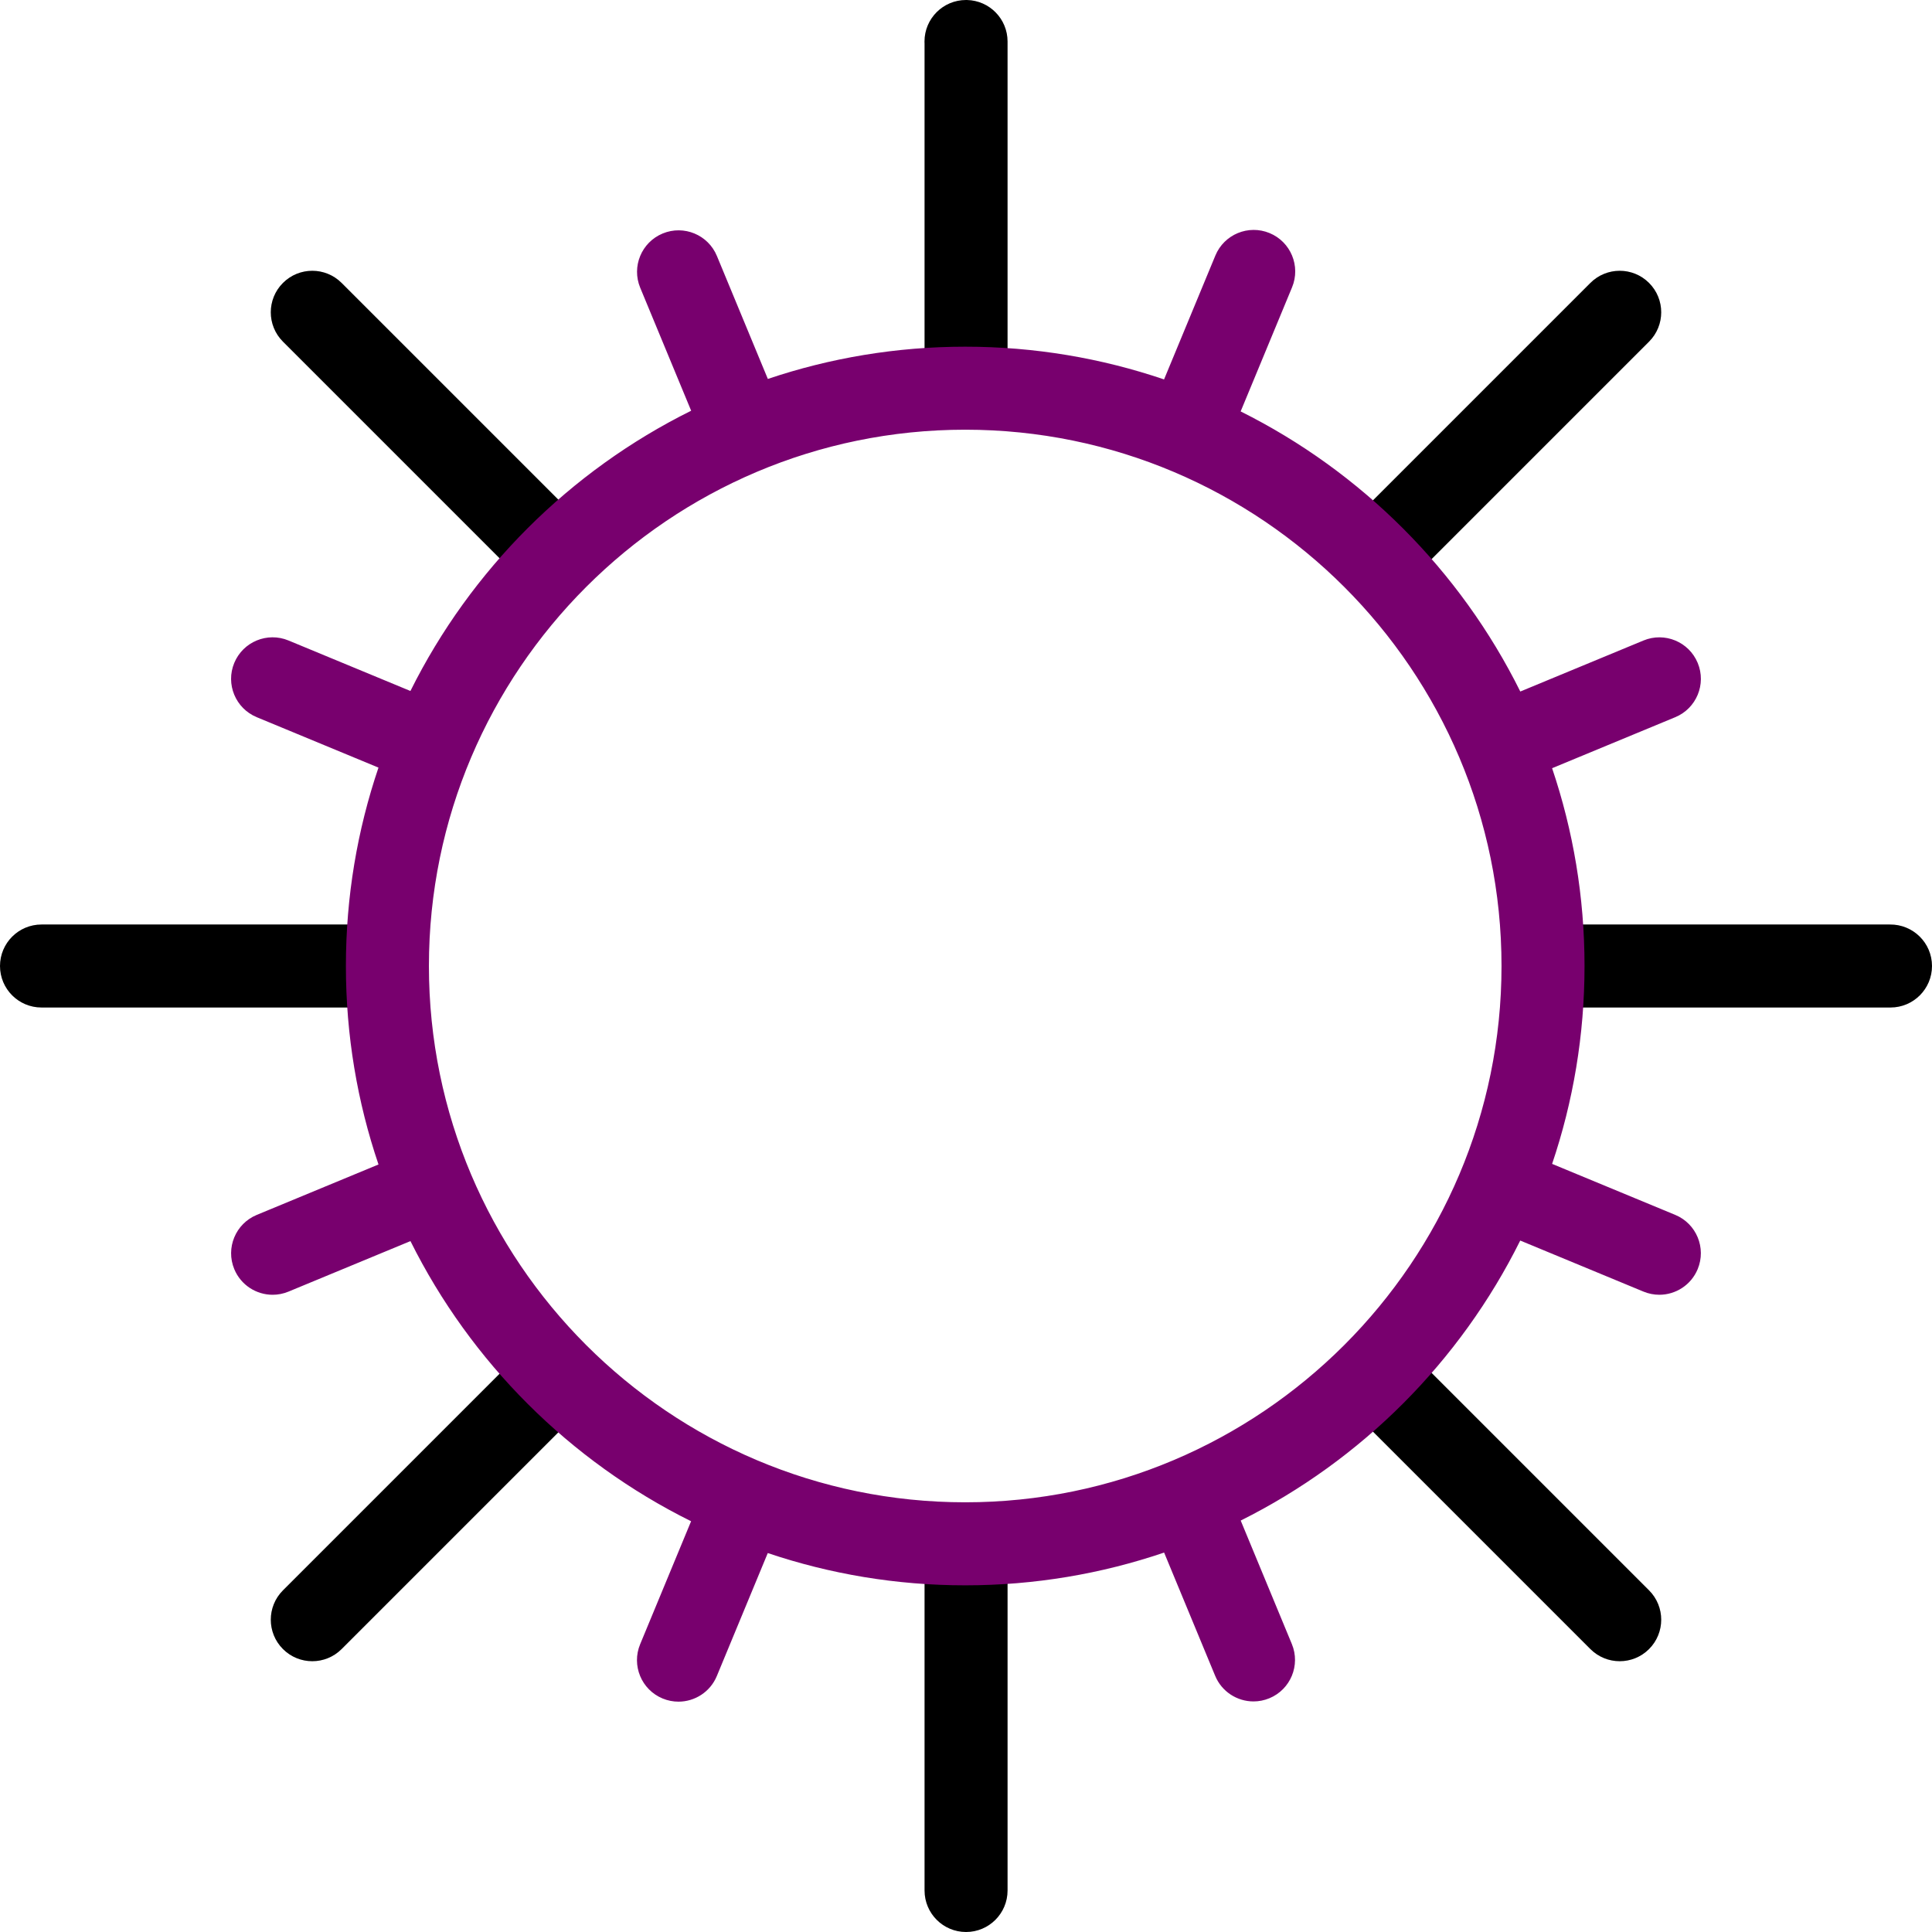
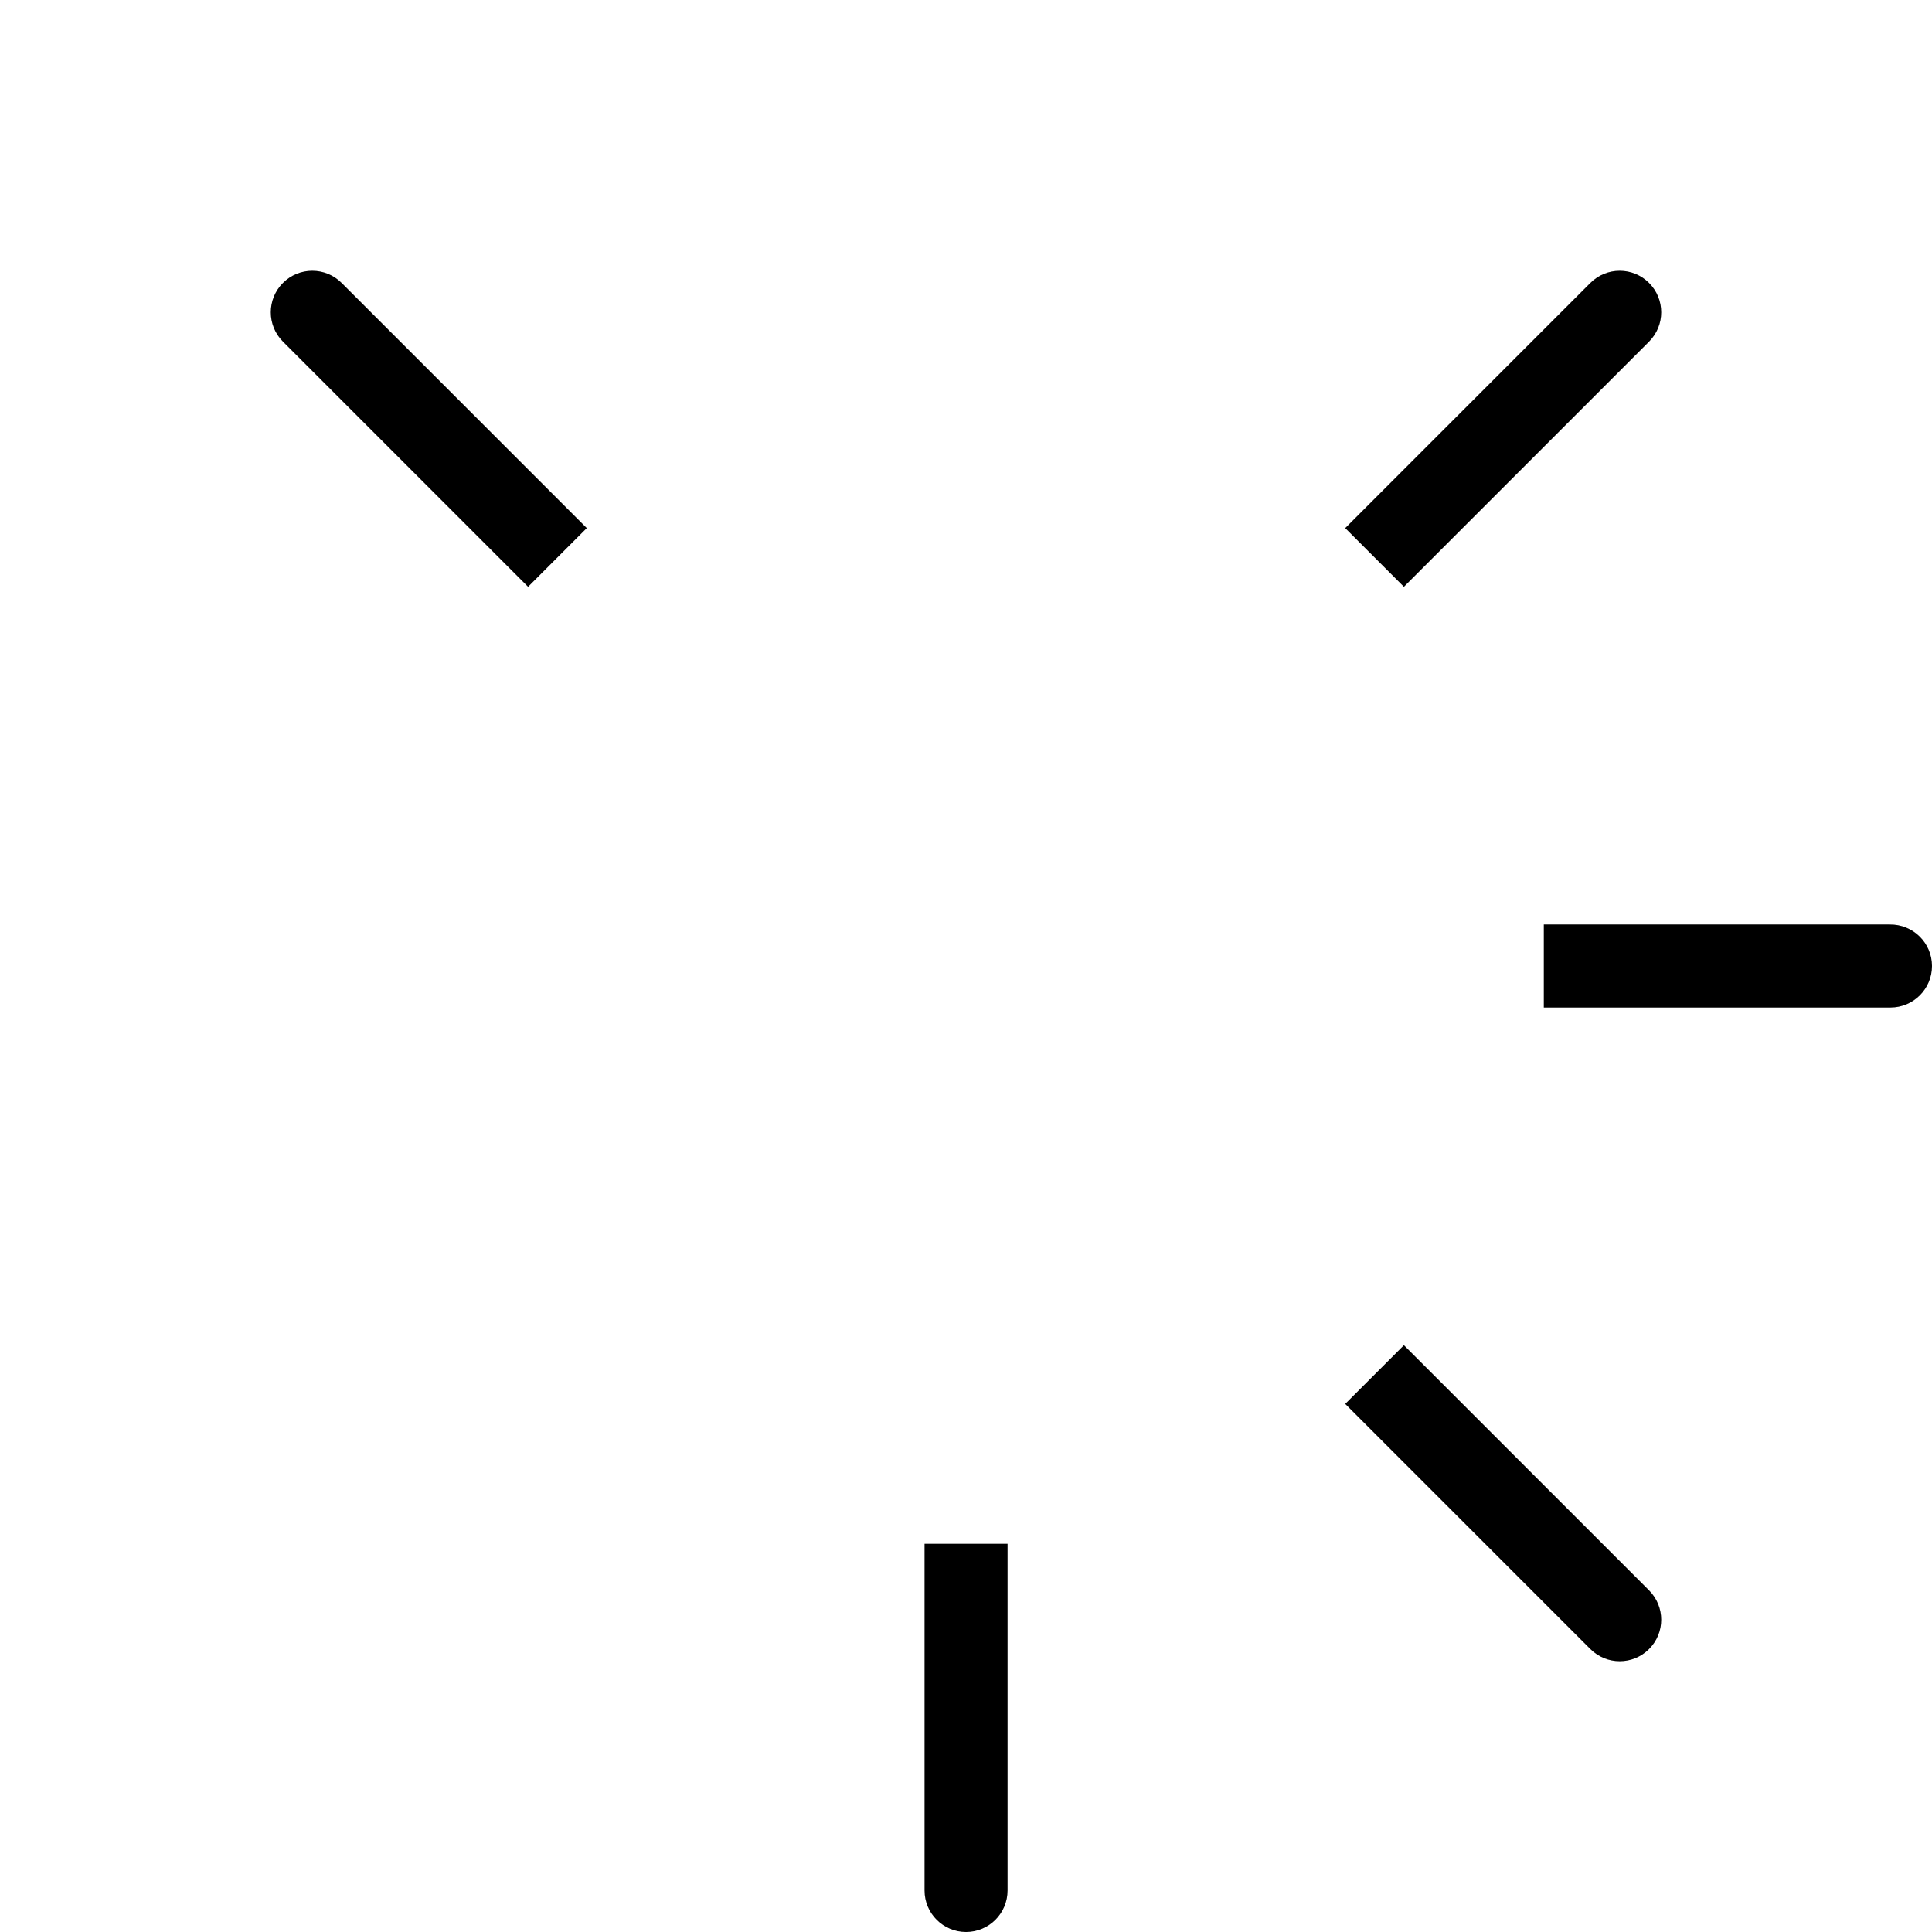
<svg xmlns="http://www.w3.org/2000/svg" version="1.1" id="Capa_1" x="0px" y="0px" viewBox="0 0 512 512" style="enable-background:new 0 0 512 512;" xml:space="preserve" width="512" height="512">
  <g>
    <g>
-       <path d="M82.759,440.241c-2.815,0-5.63-1.074-7.778-3.222c-4.295-4.296-4.295-11.261,0-15.557l64.965-64.965l15.557,15.557    L90.537,437.02C88.389,439.167,85.574,440.241,82.759,440.241z" />
-       <path d="M102.875,267.002H11c-6.075,0-11-4.925-11-11s4.925-11,11-11h91.875V267.002z" />
      <path d="M139.946,155.503L74.98,90.537c-4.295-4.296-4.295-11.261,0-15.557c4.296-4.296,11.26-4.296,15.557,0l64.965,64.966    L139.946,155.503z" />
-       <path d="M245.015,102.875V11.582C245.005,11.389,245,11.195,245,11c0-6.075,4.925-11,11-11c0.098,0,0.198,0.001,0.298,0.004    c5.944,0.15,10.717,5.016,10.717,10.997v91.875H245.015z" />
      <path d="M356.498,139.946l64.965-64.966c4.296-4.296,11.261-4.296,15.557,0c4.295,4.296,4.295,11.261,0,15.557l-64.965,64.966    L356.498,139.946z" />
      <path d="M501,267.002h-91.875v-22h91.709C506.977,244.932,512,249.87,512,256C512,262.075,507.075,267.002,501,267.002z" />
      <path d="M429.241,440.241c-2.815,0-5.63-1.074-7.778-3.222l-64.965-64.965l15.557-15.557l64.965,64.965    c4.295,4.296,4.295,11.261,0,15.557C434.872,439.167,432.056,440.241,429.241,440.241z" />
      <path d="M256.015,512c-6.075,0-11-4.925-11-11v-91.875h22V501C267.015,507.075,262.09,512,256.015,512z" />
    </g>
-     <path style="fill:#78006E;" d="M443.953,321.957l-32.627-13.515c5.569-16.474,8.592-34.112,8.592-52.442   c0-18.323-3.028-35.95-8.595-52.418l32.637-13.518c5.613-2.325,8.278-8.759,5.953-14.372c-2.324-5.612-8.758-8.279-14.372-5.953   l-32.644,13.521c-15.932-32.082-42.057-58.245-74.11-74.229l13.623-32.889c2.325-5.613-0.34-12.047-5.953-14.372   c-5.614-2.326-12.048,0.34-14.372,5.953l-13.598,32.829c-16.546-5.624-34.27-8.677-52.694-8.677   c-18.28,0-35.869,3.007-52.305,8.547l-13.5-32.591c-2.324-5.612-8.758-8.279-14.372-5.953c-5.613,2.325-8.278,8.759-5.953,14.372   l13.503,32.598c-32.173,15.944-58.401,42.129-74.398,74.27l-32.315-13.385c-5.613-2.326-12.047,0.34-14.372,5.953   s0.34,12.047,5.953,14.372l32.269,13.366c-5.598,16.512-8.635,34.196-8.635,52.576c0,18.387,3.039,36.078,8.642,52.596   l-32.269,13.366c-5.613,2.325-8.278,8.759-5.953,14.372c1.754,4.236,5.85,6.793,10.167,6.793c1.402,0,2.829-0.27,4.205-0.84   l32.317-13.386c15.996,32.127,42.213,58.302,74.372,74.243l-13.503,32.598c-2.325,5.613,0.34,12.047,5.953,14.372   c1.376,0.57,2.802,0.84,4.205,0.84c4.316,0,8.413-2.558,10.167-6.793l13.499-32.588c16.44,5.544,34.036,8.553,52.322,8.553   c18.43,0,36.16-3.055,52.712-8.683l13.527,32.657c1.754,4.236,5.85,6.793,10.167,6.793c1.402,0,2.829-0.27,4.205-0.84   c5.613-2.325,8.278-8.759,5.953-14.372l-13.552-32.719c32.04-15.982,58.148-42.134,74.077-74.205l32.654,13.526   c1.377,0.57,2.802,0.84,4.205,0.84c4.316,0,8.413-2.558,10.167-6.793C452.231,330.716,449.566,324.281,443.953,321.957z    M255.792,398.125c-78.368,0-142.125-63.757-142.125-142.125s63.757-142.125,142.125-142.125S397.917,177.632,397.917,256   S334.161,398.125,255.792,398.125z" />
  </g>
</svg>